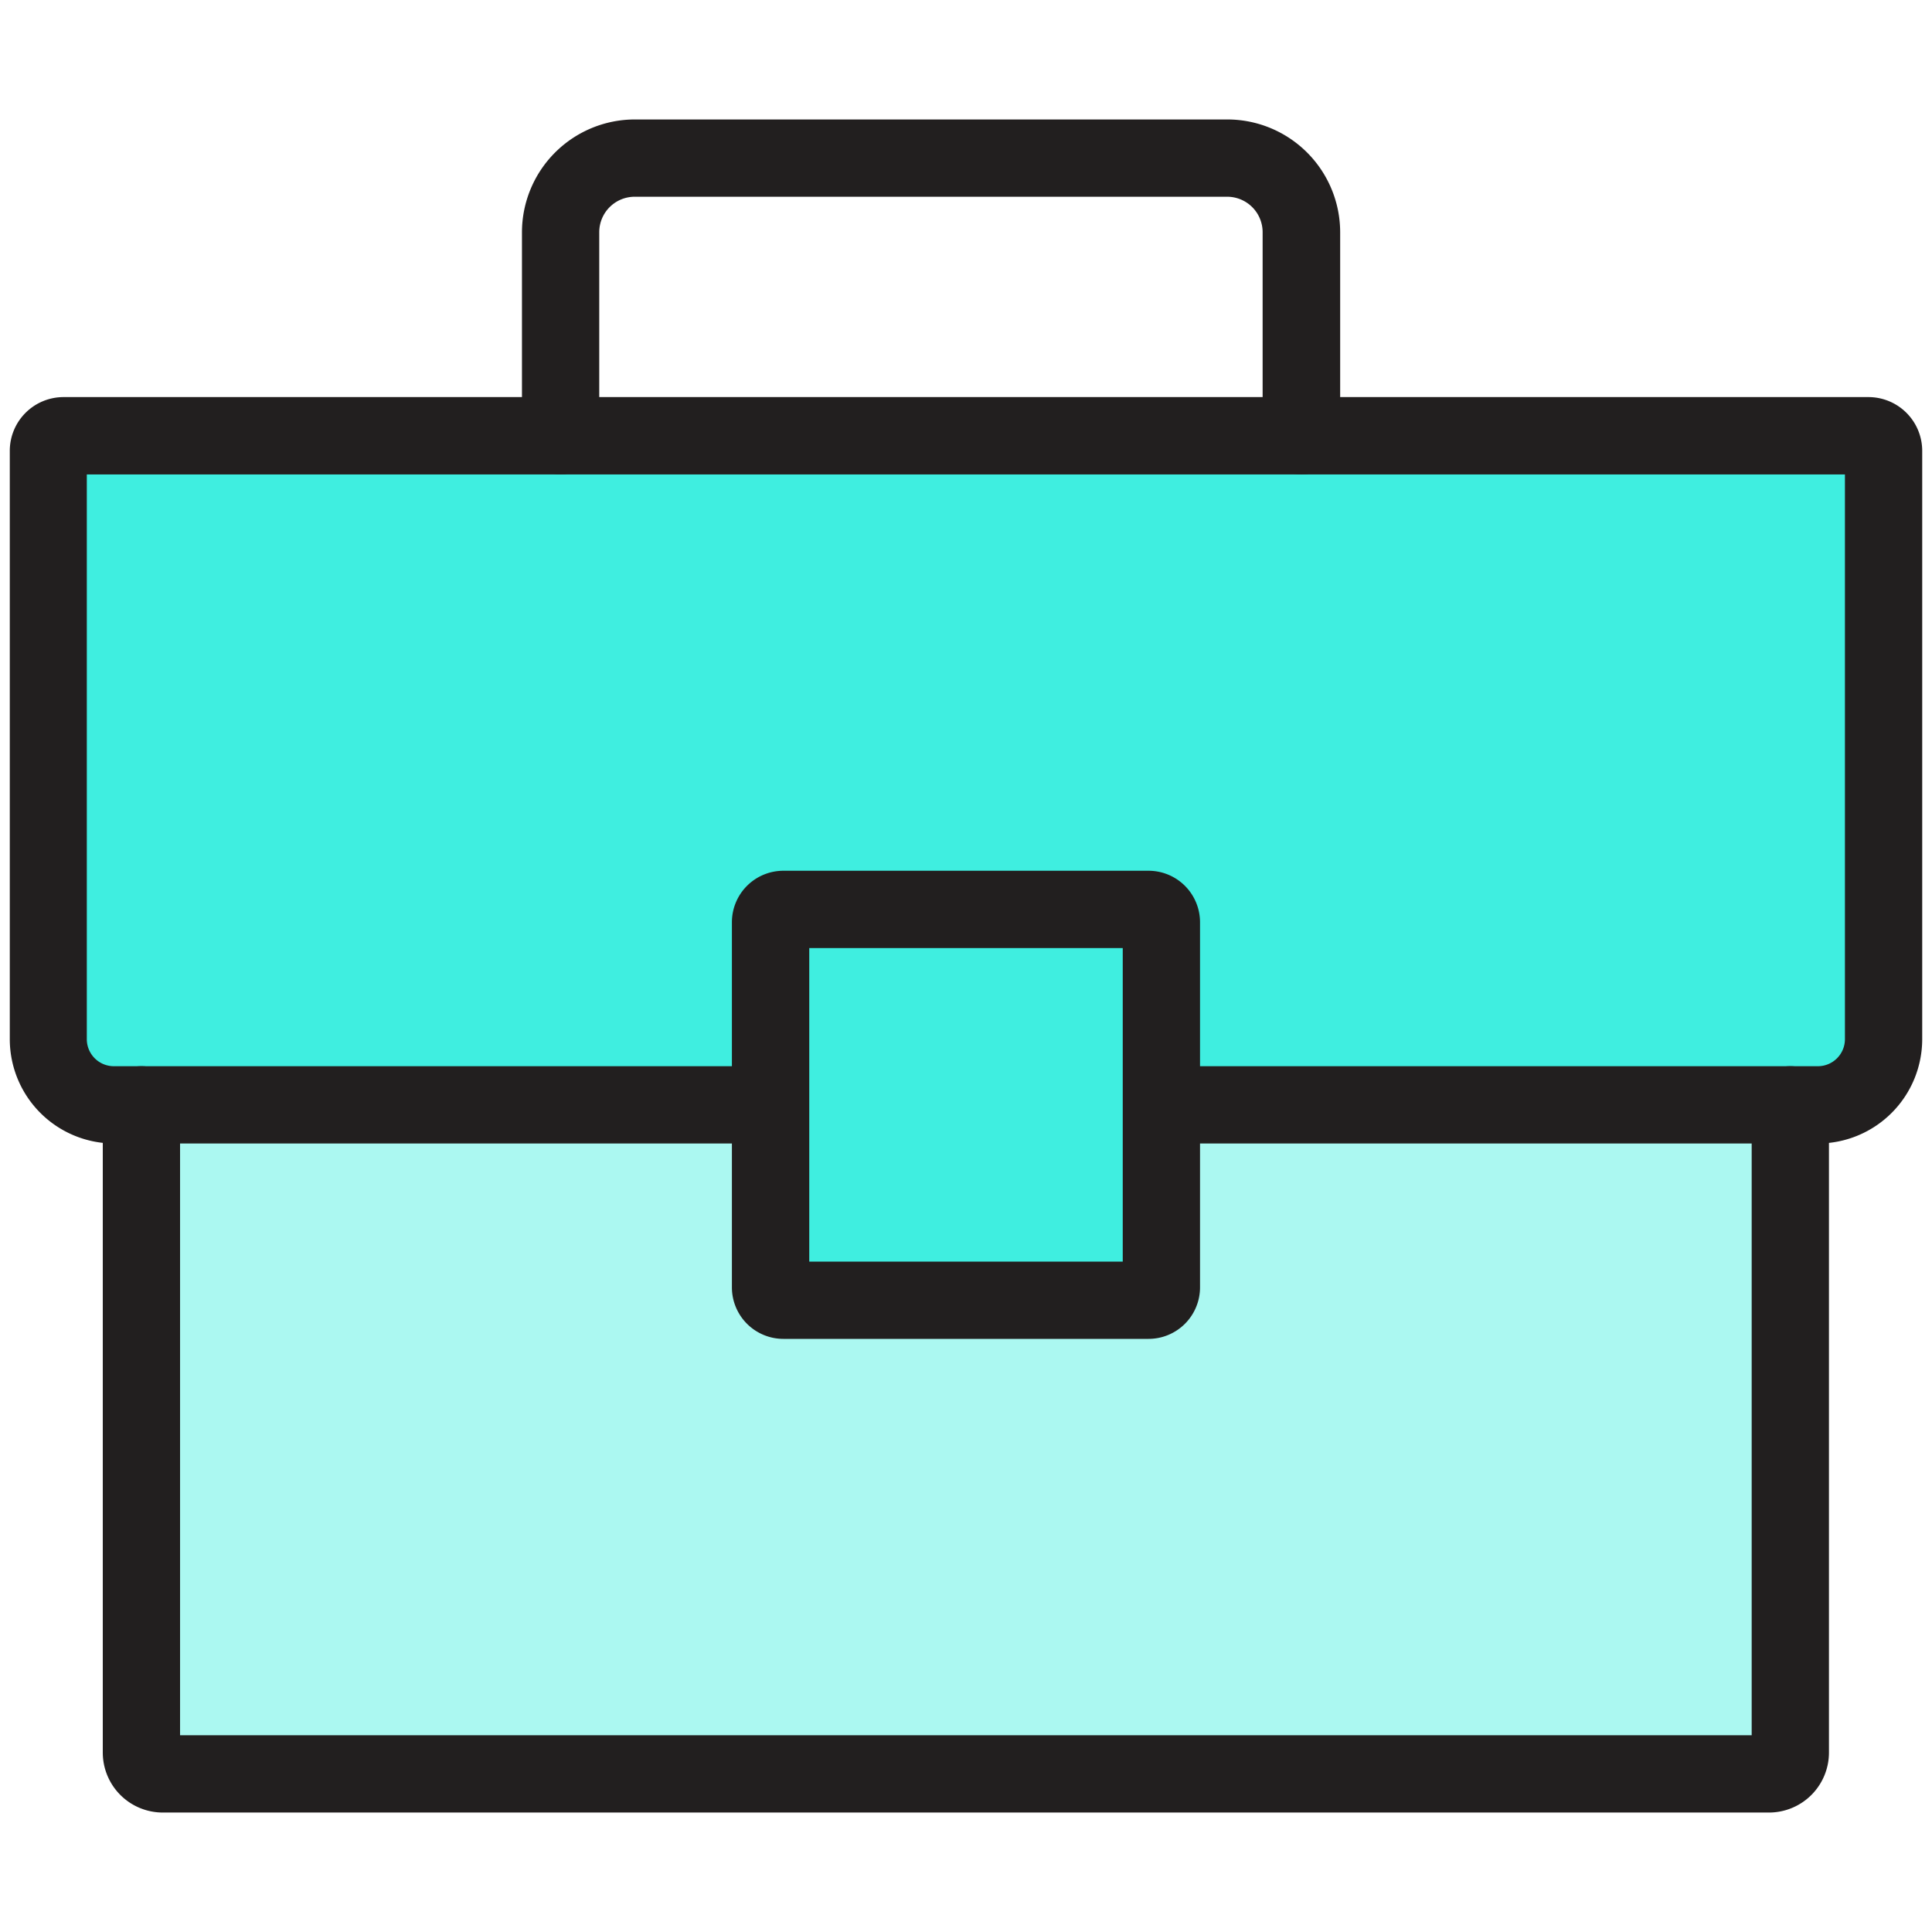
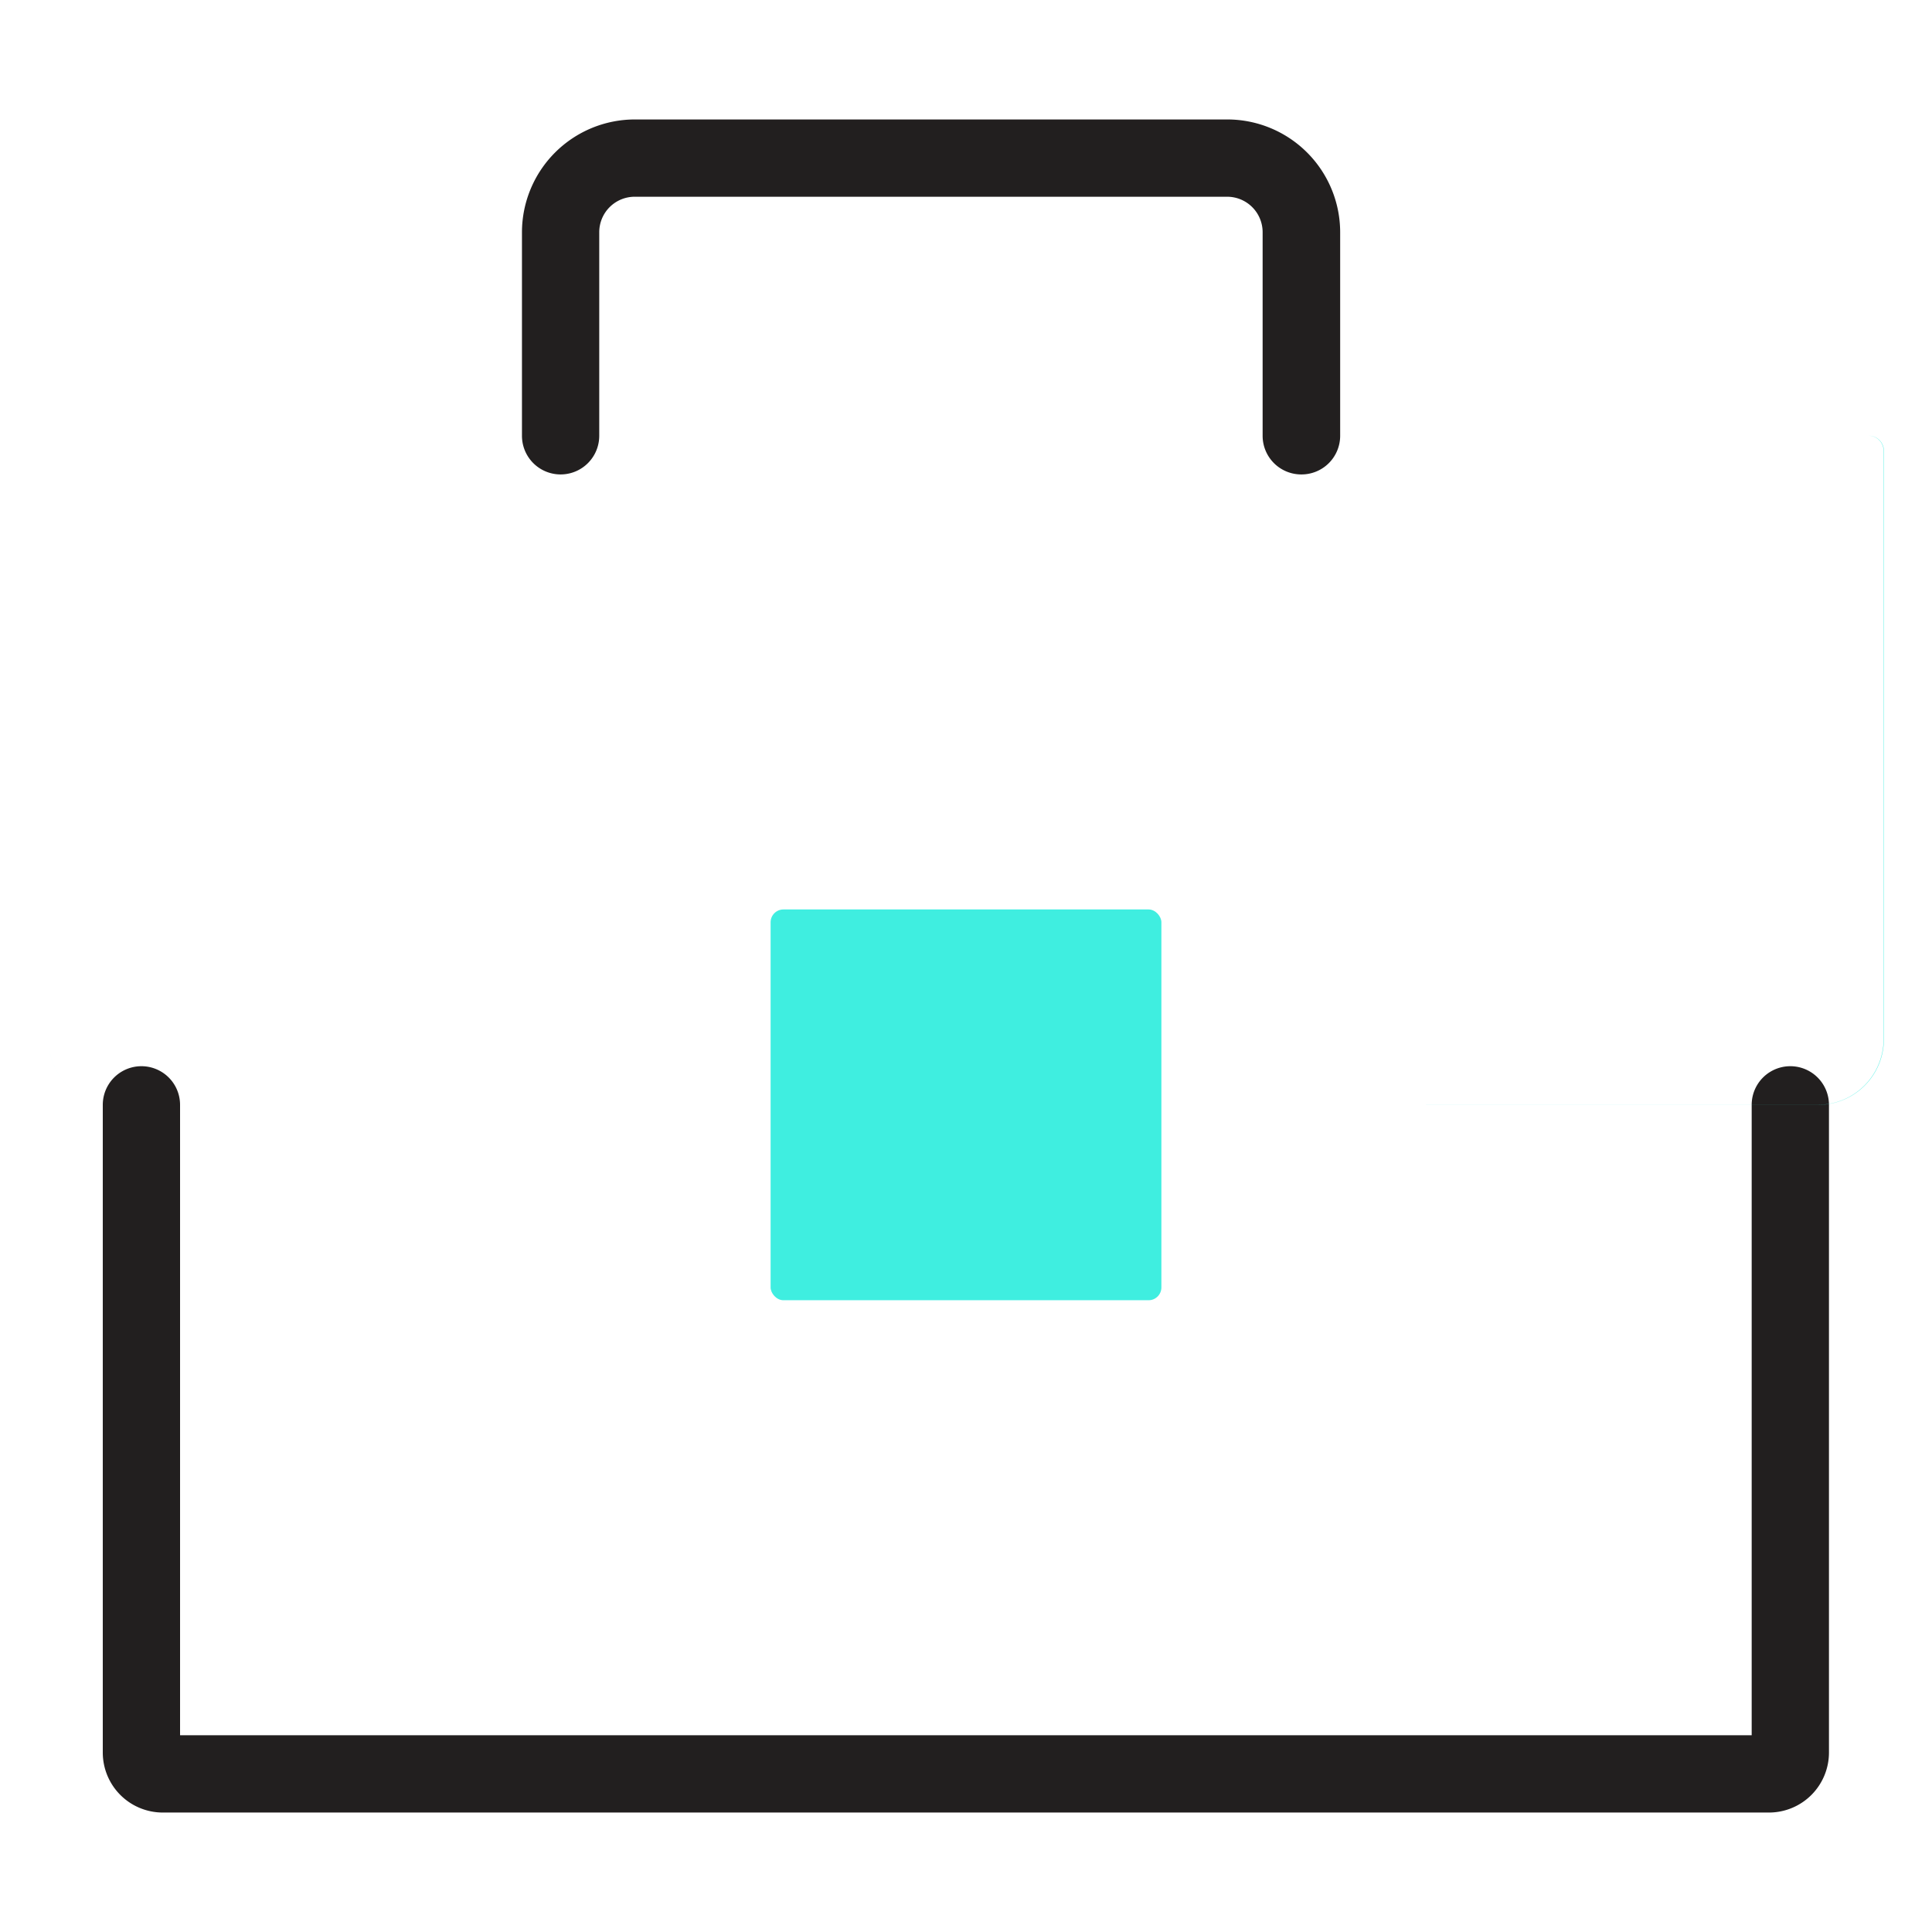
<svg xmlns="http://www.w3.org/2000/svg" viewBox="0 0 300 300">
  <g>
-     <rect x="9.86" y="67.67" width="282.61" height="103.89" style="fill: #3feee0" />
    <g>
      <path d="M202.06,67.67V36.06a11.51,11.51,0,0,0-11.5-11.51h-92A11.52,11.52,0,0,0,87.09,36.06v0A11.52,11.52,0,0,1,98.6,24.55h92a11.51,11.51,0,0,1,11.5,11.51Z" style="fill: #3feee0" />
      <path d="M202.06,73.67a6,6,0,0,1-6-6V36.06a5.51,5.51,0,0,0-5.5-5.51h-92a5.51,5.51,0,0,0-5.51,5.51V67.67a6,6,0,0,1-12,0V36.06A17.54,17.54,0,0,1,98.6,18.55h92a17.53,17.53,0,0,1,17.5,17.51V67.67A6,6,0,0,1,202.06,73.67Z" style="fill: #221f1f" />
    </g>
-     <rect x="17.71" y="172.08" width="257.03" height="98.09" style="fill: #abf8f1" />
    <g>
-       <path d="M22,171.56V272.14a3.31,3.31,0,0,0,3.3,3.31H274.74a3.31,3.31,0,0,0,3.3-3.31v0a3.31,3.31,0,0,1-3.3,3.31H25.26a3.31,3.31,0,0,1-3.3-3.31Z" style="fill: #3feee0" />
      <path d="M274.74,281.45H25.26a9.32,9.32,0,0,1-9.3-9.31V171.56a6,6,0,0,1,12,0v97.89H272V171.56a6,6,0,0,1,12,0V272.14A9.32,9.32,0,0,1,274.74,281.45Z" style="fill: #221f1f" />
    </g>
    <g>
      <path d="M180.34,171.56h102a10.19,10.19,0,0,0,10.19-10.19V70a2.34,2.34,0,0,0-2.34-2.34H9.86A2.34,2.34,0,0,0,7.52,70v91.36a10.19,10.19,0,0,0,10.19,10.19h0A10.19,10.19,0,0,1,7.52,161.37V70a2.34,2.34,0,0,1,2.34-2.34H290.14A2.34,2.34,0,0,1,292.48,70v91.36a10.19,10.19,0,0,1-10.19,10.19Z" style="fill: #3feee0" />
-       <path d="M282.29,177.56h-102a6,6,0,1,1,0-12h102a4.2,4.2,0,0,0,4.19-4.19V73.67h-273v87.7a4.2,4.2,0,0,0,4.19,4.19H119.66a6,6,0,1,1,0,12H17.71A16.21,16.21,0,0,1,1.52,161.37V70a8.35,8.35,0,0,1,8.34-8.34H290.14A8.35,8.35,0,0,1,298.48,70v91.36A16.21,16.21,0,0,1,282.29,177.56Z" style="fill: #221f1f" />
    </g>
    <g>
      <rect x="119.66" y="141.22" width="60.68" height="60.68" rx="1.99" style="fill: #3feee0" />
-       <path d="M178.34,207.9H121.65a8,8,0,0,1-8-8V143.21a8,8,0,0,1,8-8h56.69a8,8,0,0,1,8,8V199.9A8,8,0,0,1,178.34,207.9Zm-52.68-12h48.68V147.22H125.66Z" style="fill: #221f1f" />
    </g>
  </g>
</svg>